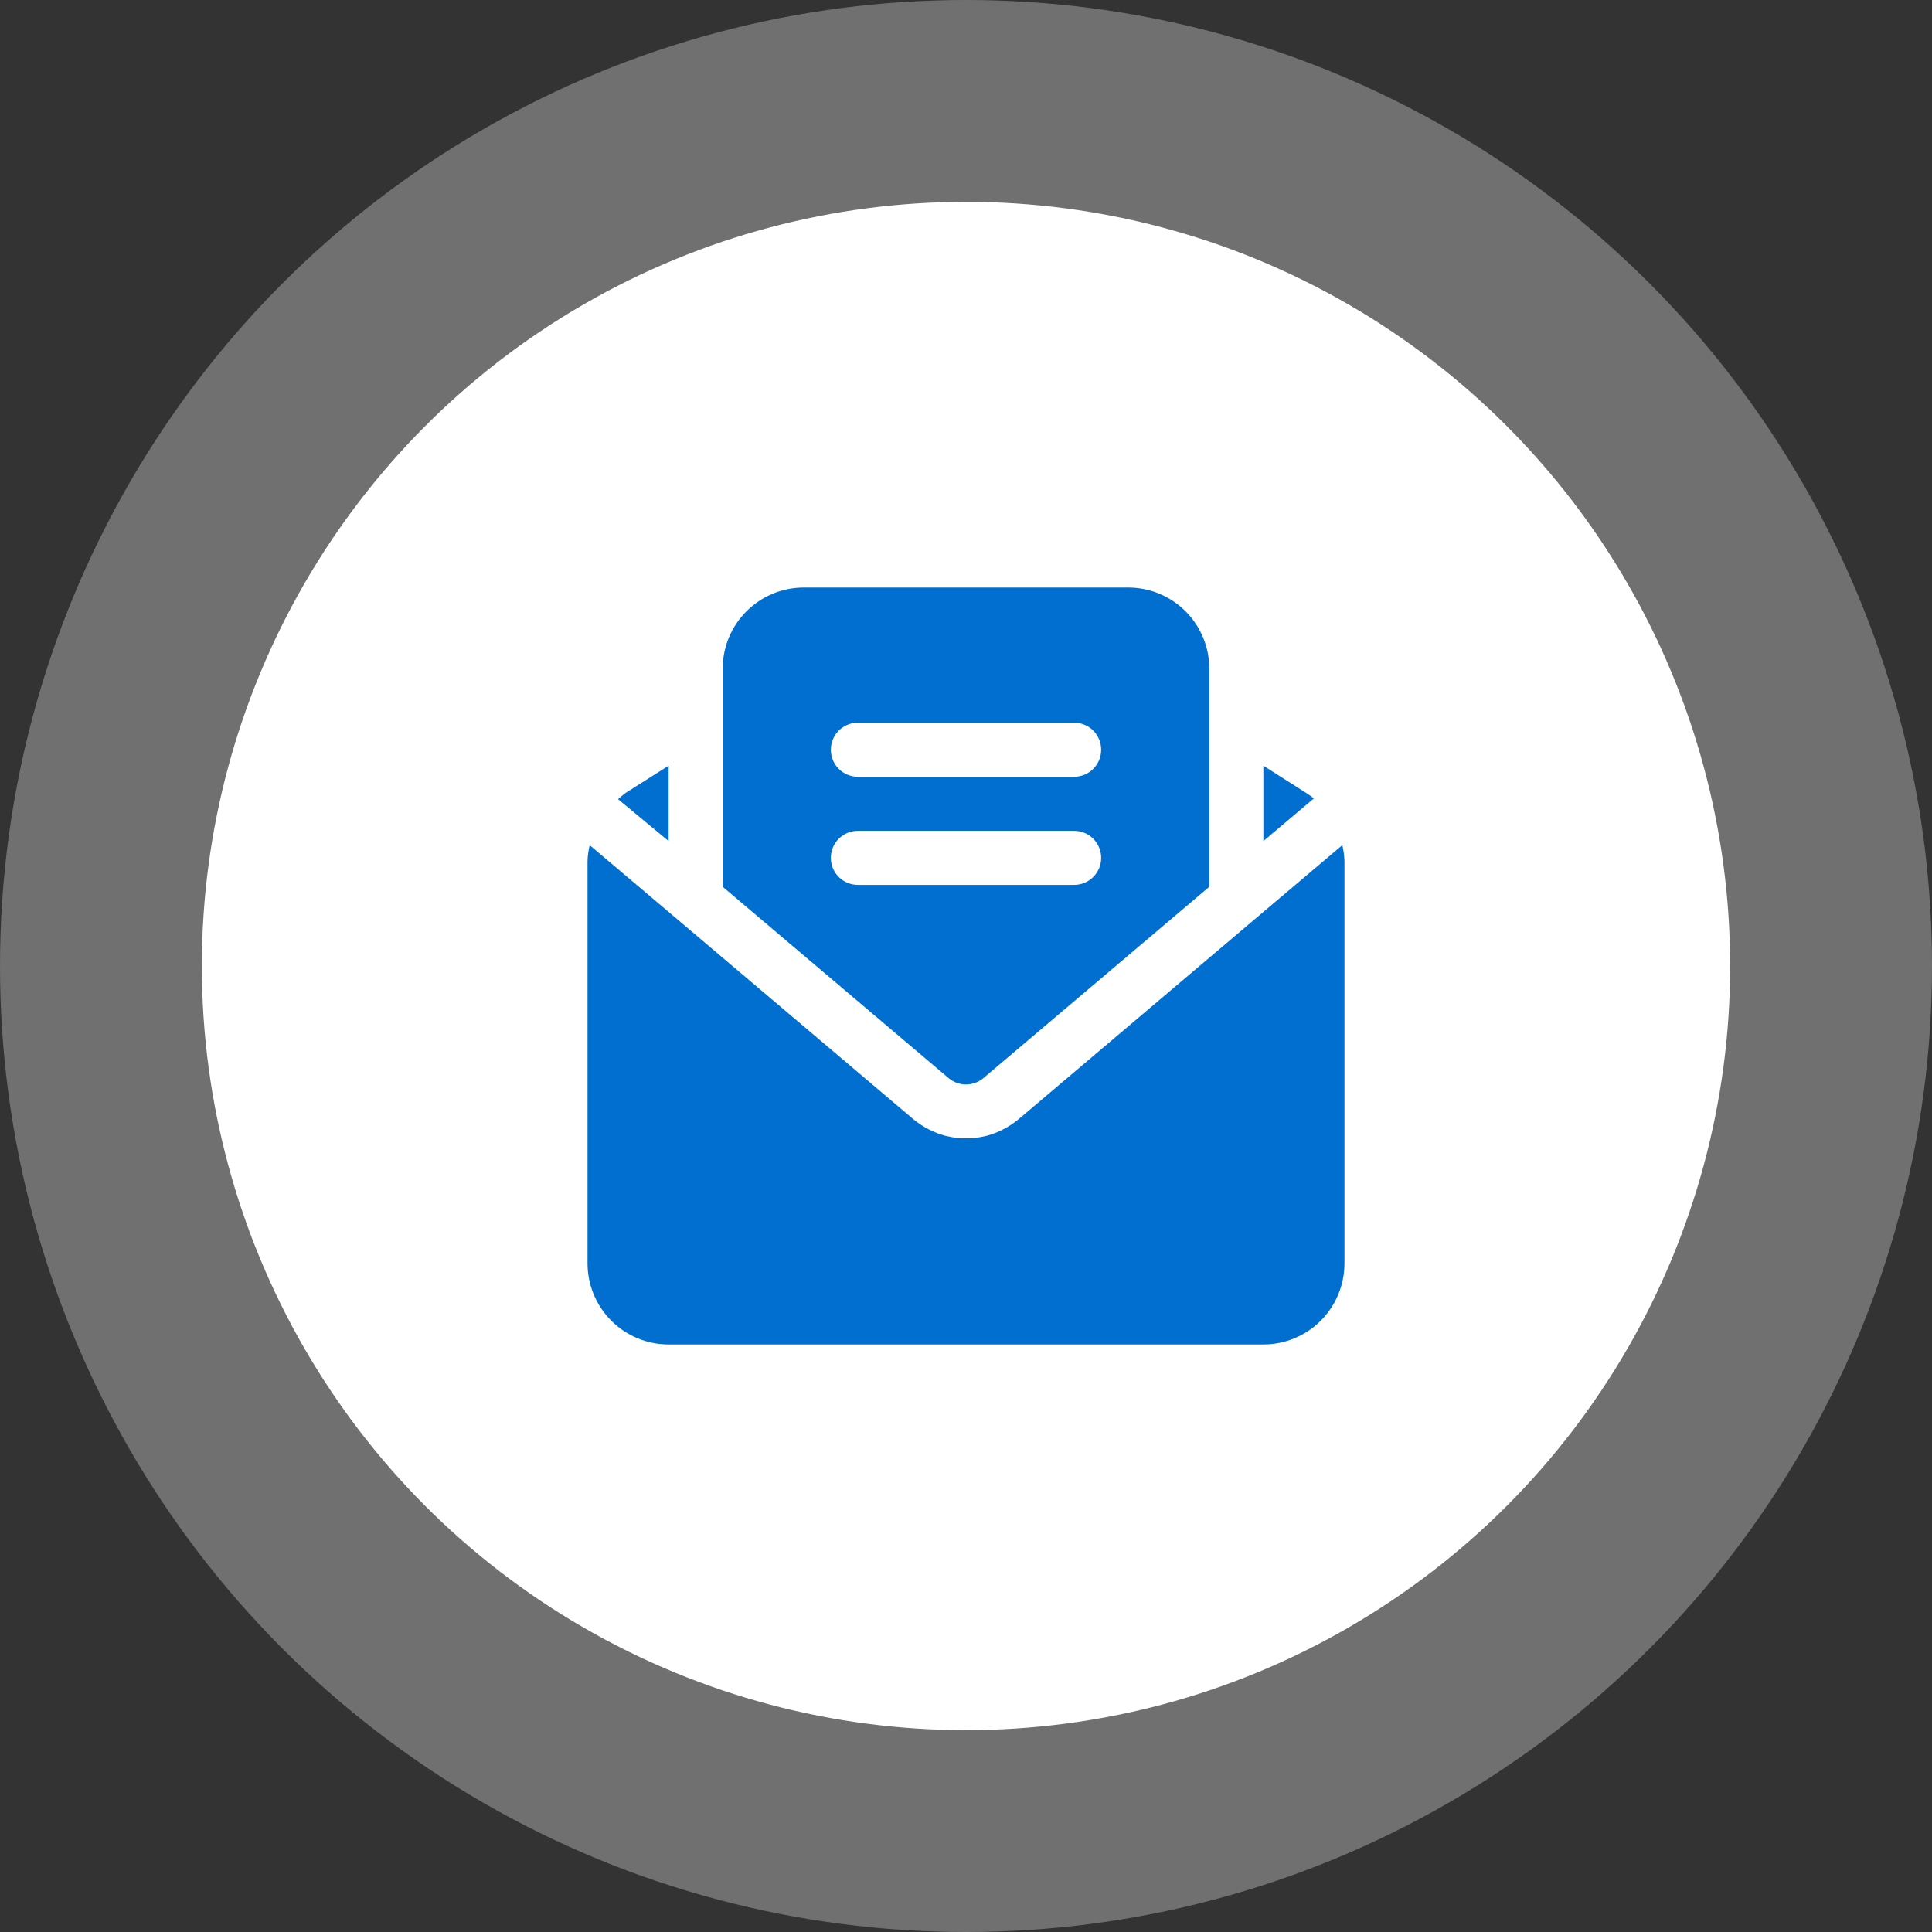
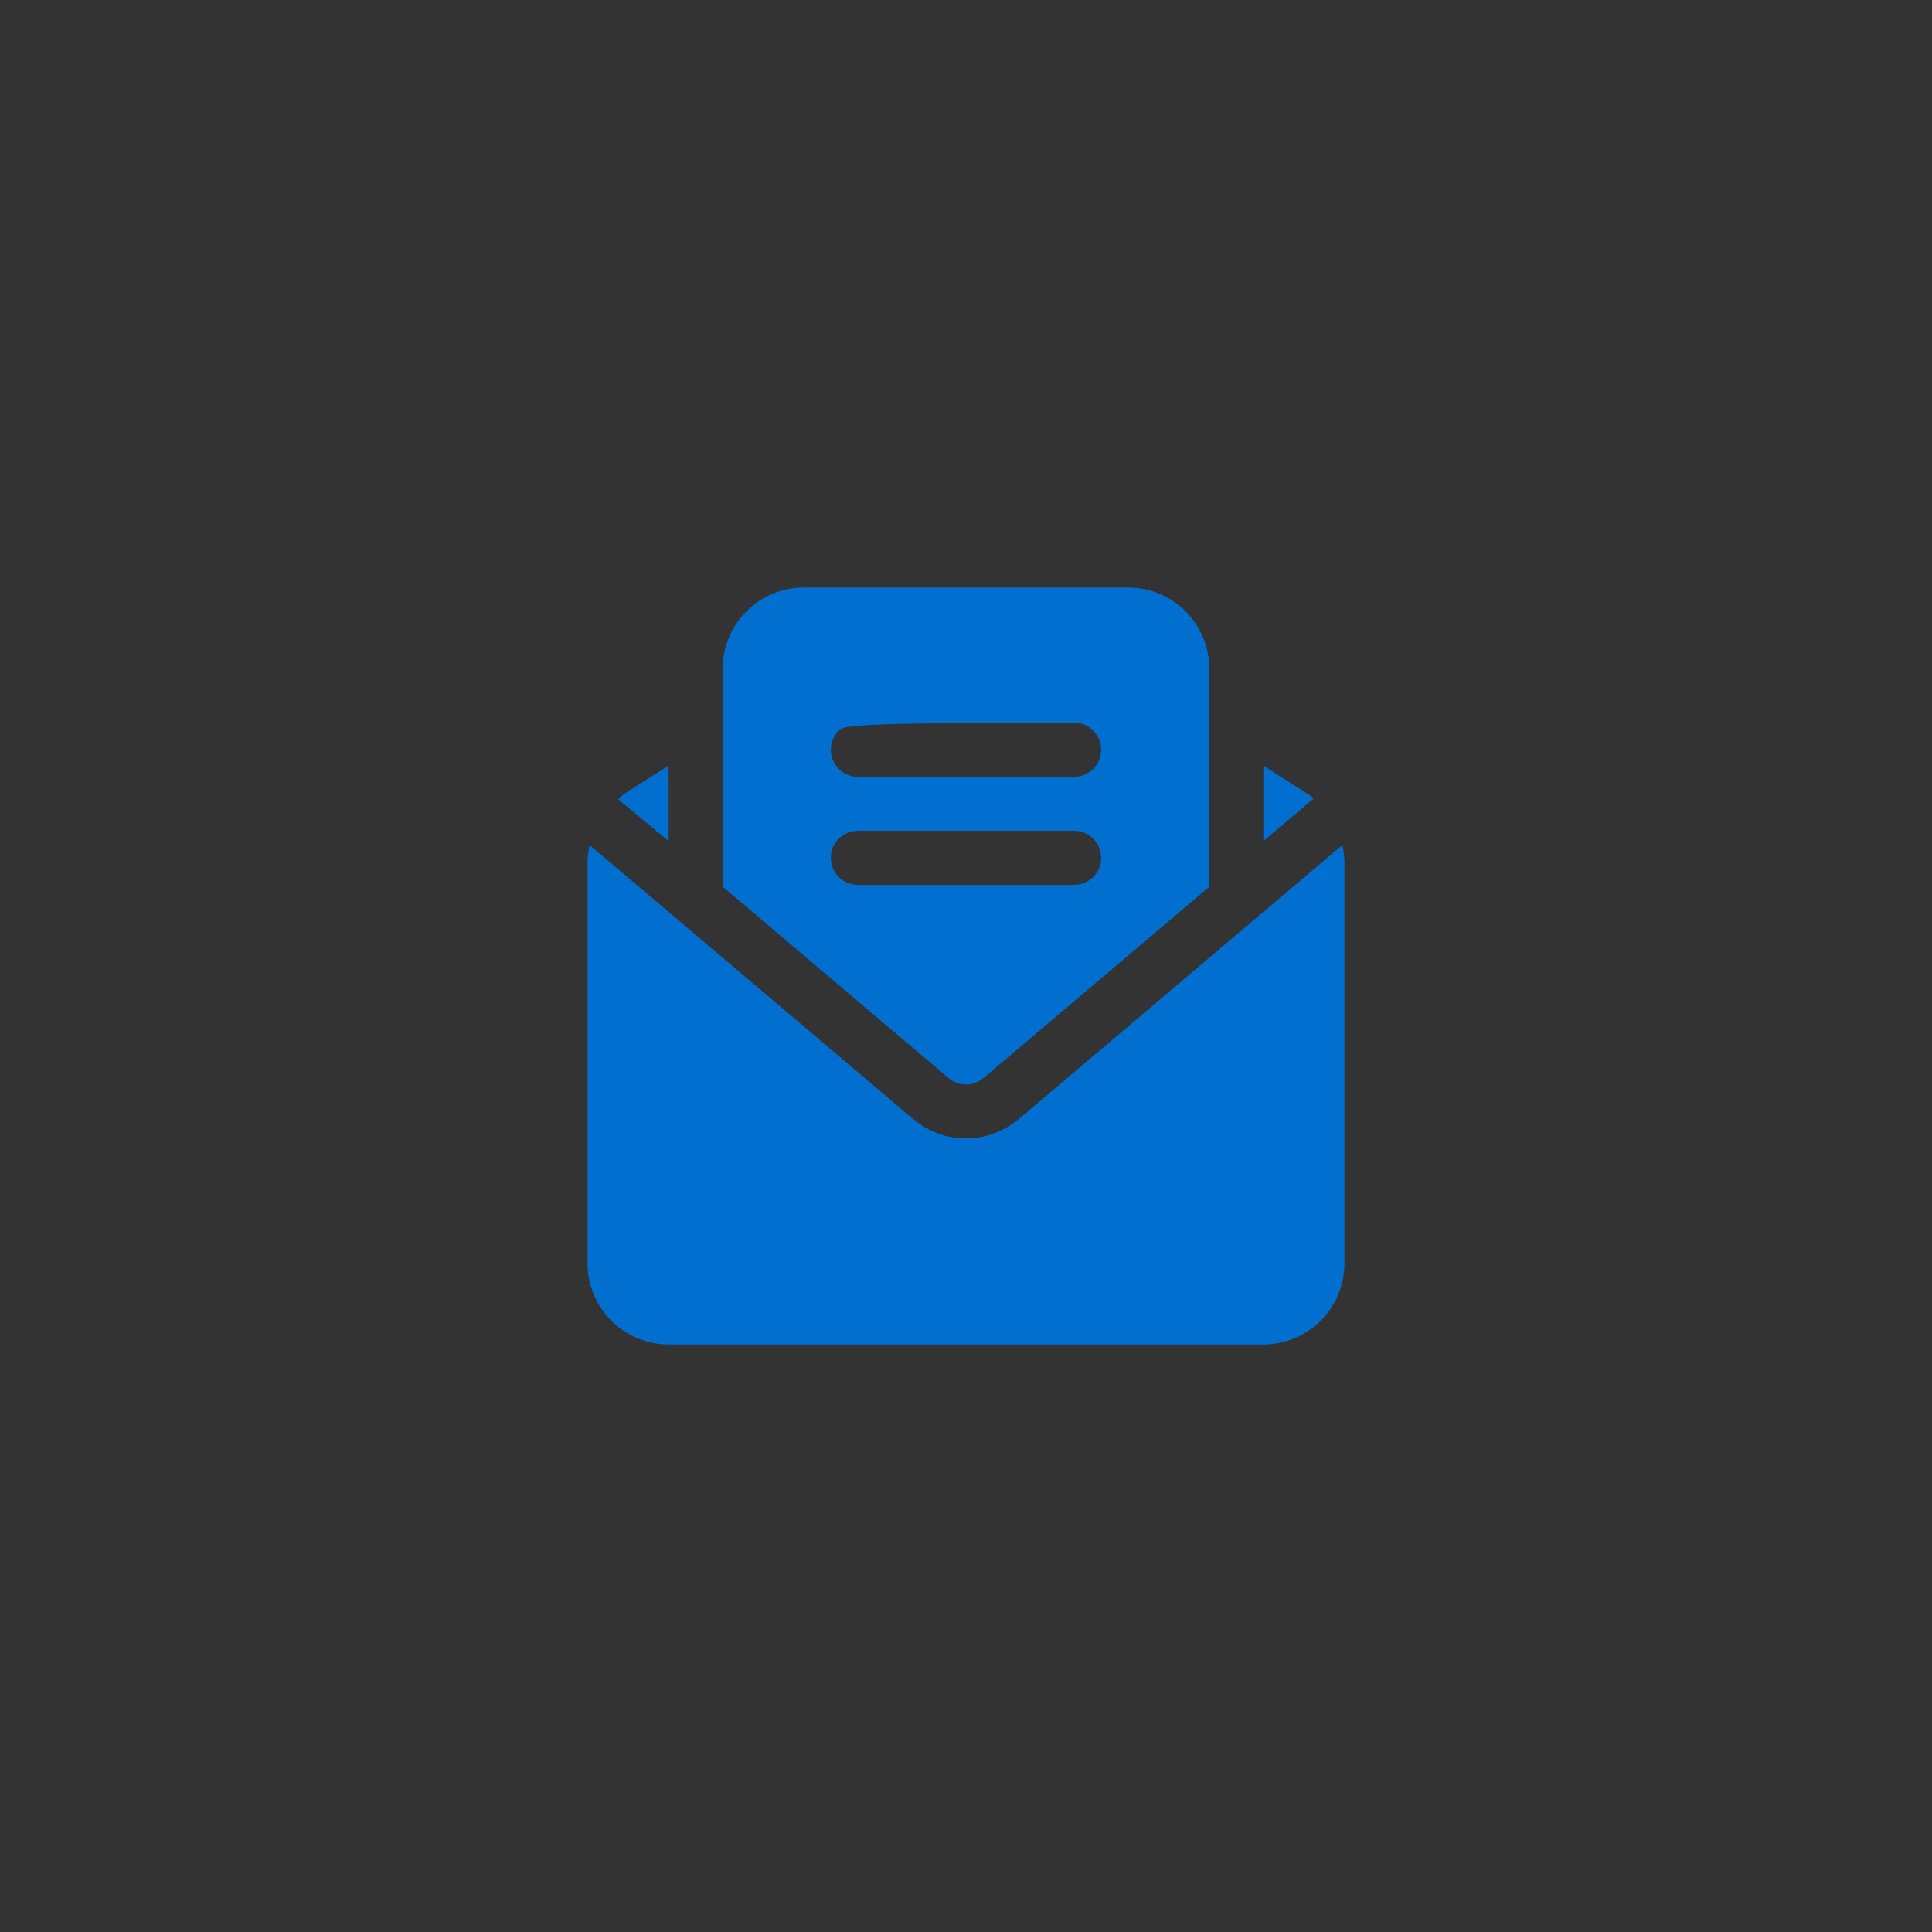
<svg xmlns="http://www.w3.org/2000/svg" width="134" height="134" viewBox="0 0 134 134" fill="none">
  <rect x="0" y="0" width="134" height="134" fill="#333333" stroke="none" />
-   <circle cx="67" cy="67" r="67" fill="white" fill-opacity="0.3" />
-   <circle cx="67" cy="67" r="53" fill="white" />
-   <path d="M91.131 55.375L87.625 58.337V53.106L90.569 54.981C90.763 55.103 90.951 55.234 91.131 55.375ZM93.1 58.619L87.625 63.25L70.619 77.65C69.978 78.17 69.238 78.553 68.444 78.775C68.129 78.849 67.809 78.906 67.487 78.944H66.513C66.191 78.906 65.871 78.849 65.556 78.775C64.769 78.559 64.035 78.183 63.4 77.669L46.375 63.25L40.9 58.619C40.812 58.981 40.762 59.352 40.75 59.725V87.625C40.75 89.117 41.343 90.548 42.398 91.603C43.452 92.657 44.883 93.25 46.375 93.25H87.625C89.117 93.25 90.548 92.657 91.603 91.603C92.657 90.548 93.25 89.117 93.25 87.625V59.725C93.238 59.352 93.188 58.981 93.1 58.619ZM65.8 74.781L50.125 61.506V46.375C50.125 44.883 50.718 43.452 51.773 42.398C52.827 41.343 54.258 40.75 55.75 40.75H78.25C79.742 40.75 81.173 41.343 82.228 42.398C83.282 43.452 83.875 44.883 83.875 46.375V61.506L68.2 74.781C67.863 75.062 67.439 75.216 67 75.216C66.561 75.216 66.137 75.062 65.8 74.781ZM57.625 52C57.625 52.497 57.822 52.974 58.174 53.326C58.526 53.678 59.003 53.875 59.5 53.875H74.5C74.997 53.875 75.474 53.678 75.826 53.326C76.177 52.974 76.375 52.497 76.375 52C76.375 51.503 76.177 51.026 75.826 50.674C75.474 50.322 74.997 50.125 74.5 50.125H59.5C59.003 50.125 58.526 50.322 58.174 50.674C57.822 51.026 57.625 51.503 57.625 52ZM59.5 61.375H74.5C74.997 61.375 75.474 61.178 75.826 60.826C76.177 60.474 76.375 59.997 76.375 59.5C76.375 59.003 76.177 58.526 75.826 58.174C75.474 57.822 74.997 57.625 74.5 57.625H59.5C59.003 57.625 58.526 57.822 58.174 58.174C57.822 58.526 57.625 59.003 57.625 59.5C57.625 59.997 57.822 60.474 58.174 60.826C58.526 61.178 59.003 61.375 59.5 61.375ZM46.375 53.106L43.413 54.981C43.223 55.121 43.041 55.271 42.869 55.431L46.375 58.337V53.106Z" fill="#016FD0" />
+   <path d="M91.131 55.375L87.625 58.337V53.106L90.569 54.981C90.763 55.103 90.951 55.234 91.131 55.375ZM93.1 58.619L87.625 63.25L70.619 77.65C69.978 78.17 69.238 78.553 68.444 78.775C68.129 78.849 67.809 78.906 67.487 78.944H66.513C66.191 78.906 65.871 78.849 65.556 78.775C64.769 78.559 64.035 78.183 63.4 77.669L46.375 63.25L40.9 58.619C40.812 58.981 40.762 59.352 40.75 59.725V87.625C40.75 89.117 41.343 90.548 42.398 91.603C43.452 92.657 44.883 93.25 46.375 93.25H87.625C89.117 93.25 90.548 92.657 91.603 91.603C92.657 90.548 93.25 89.117 93.25 87.625V59.725C93.238 59.352 93.188 58.981 93.1 58.619ZM65.8 74.781L50.125 61.506V46.375C50.125 44.883 50.718 43.452 51.773 42.398C52.827 41.343 54.258 40.75 55.75 40.75H78.25C79.742 40.75 81.173 41.343 82.228 42.398C83.282 43.452 83.875 44.883 83.875 46.375V61.506L68.2 74.781C67.863 75.062 67.439 75.216 67 75.216C66.561 75.216 66.137 75.062 65.8 74.781ZM57.625 52C57.625 52.497 57.822 52.974 58.174 53.326C58.526 53.678 59.003 53.875 59.5 53.875H74.5C74.997 53.875 75.474 53.678 75.826 53.326C76.177 52.974 76.375 52.497 76.375 52C76.375 51.503 76.177 51.026 75.826 50.674C75.474 50.322 74.997 50.125 74.5 50.125C59.003 50.125 58.526 50.322 58.174 50.674C57.822 51.026 57.625 51.503 57.625 52ZM59.5 61.375H74.5C74.997 61.375 75.474 61.178 75.826 60.826C76.177 60.474 76.375 59.997 76.375 59.5C76.375 59.003 76.177 58.526 75.826 58.174C75.474 57.822 74.997 57.625 74.5 57.625H59.5C59.003 57.625 58.526 57.822 58.174 58.174C57.822 58.526 57.625 59.003 57.625 59.5C57.625 59.997 57.822 60.474 58.174 60.826C58.526 61.178 59.003 61.375 59.5 61.375ZM46.375 53.106L43.413 54.981C43.223 55.121 43.041 55.271 42.869 55.431L46.375 58.337V53.106Z" fill="#016FD0" />
</svg>